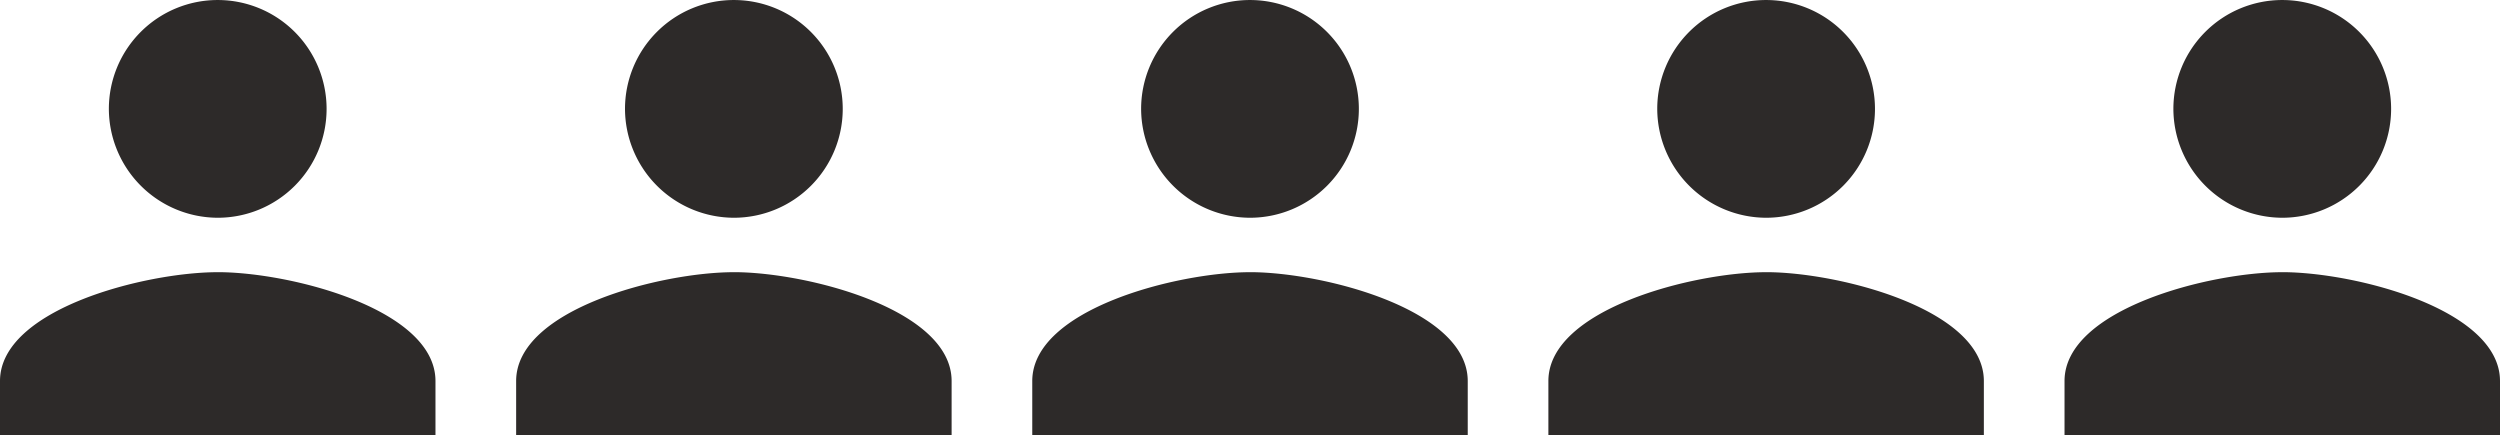
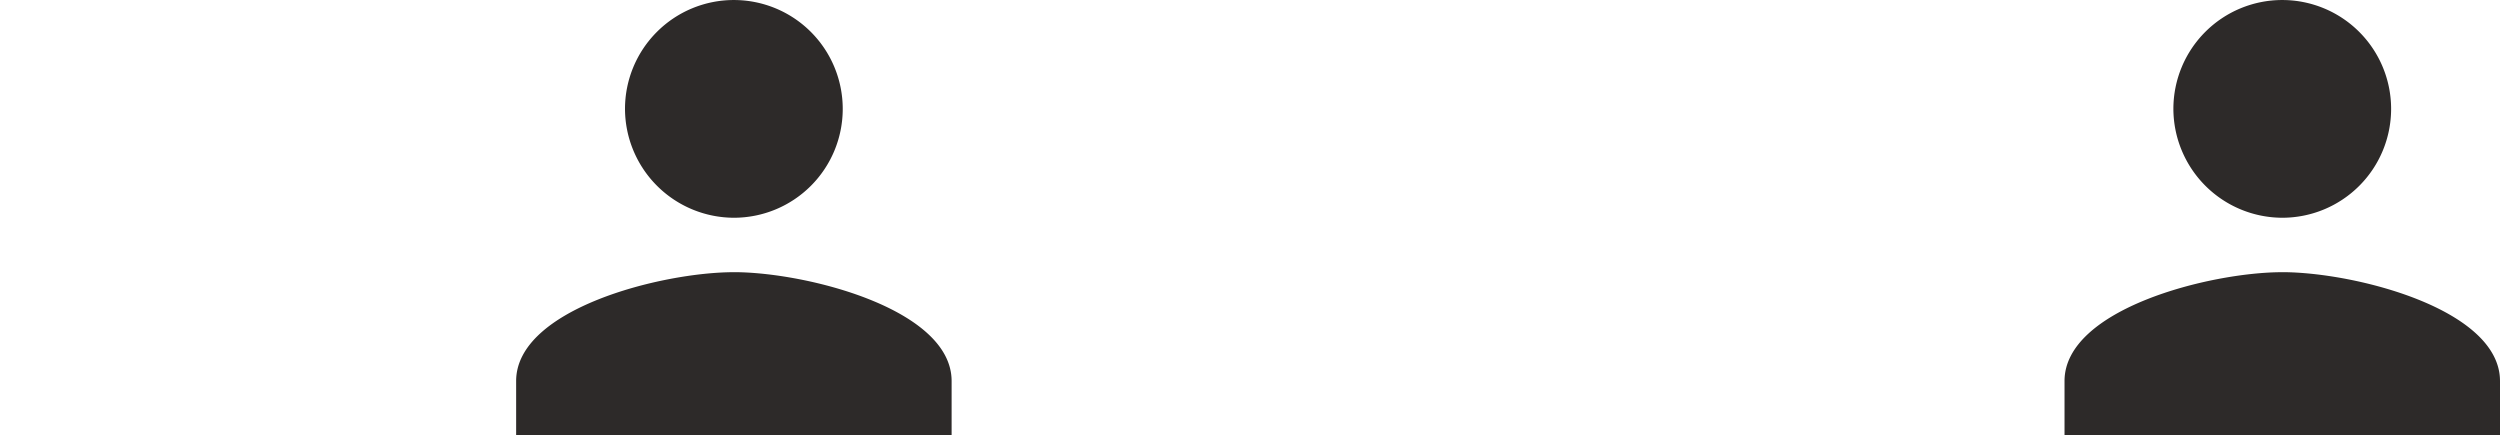
<svg xmlns="http://www.w3.org/2000/svg" width="112.687" height="19.629" viewBox="0 0 112.687 19.629">
  <g id="Gruppe_238" data-name="Gruppe 238" transform="translate(-1547 -3178.537)">
    <path id="Icon_ionic-md-person" data-name="Icon ionic-md-person" d="M14.315,14.315A4.907,4.907,0,1,0,9.407,9.407,4.922,4.922,0,0,0,14.315,14.315Zm0,2.454c-3.251,0-9.815,1.656-9.815,4.907v2.454H24.129V21.676C24.129,18.425,17.566,16.768,14.315,16.768Z" transform="translate(1635.558 3174.037)" fill="#2d2a29" />
-     <path id="Icon_ionic-md-person-2" data-name="Icon ionic-md-person" d="M14.315,14.315A4.907,4.907,0,1,0,9.407,9.407,4.922,4.922,0,0,0,14.315,14.315Zm0,2.454c-3.251,0-9.815,1.656-9.815,4.907v2.454H24.129V21.676C24.129,18.425,17.566,16.768,14.315,16.768Z" transform="translate(1589.029 3174.037)" fill="#2d2a29" />
-     <path id="Icon_ionic-md-person-3" data-name="Icon ionic-md-person" d="M14.315,14.315A4.907,4.907,0,1,0,9.407,9.407,4.922,4.922,0,0,0,14.315,14.315Zm0,2.454c-3.251,0-9.815,1.656-9.815,4.907v2.454H24.129V21.676C24.129,18.425,17.566,16.768,14.315,16.768Z" transform="translate(1612.293 3174.037)" fill="#2d2a29" />
    <path id="Icon_ionic-md-person-4" data-name="Icon ionic-md-person" d="M14.315,14.315A4.907,4.907,0,1,0,9.407,9.407,4.922,4.922,0,0,0,14.315,14.315Zm0,2.454c-3.251,0-9.815,1.656-9.815,4.907v2.454H24.129V21.676C24.129,18.425,17.566,16.768,14.315,16.768Z" transform="translate(1565.765 3174.037)" fill="#2d2a29" />
-     <path id="Icon_ionic-md-person-5" data-name="Icon ionic-md-person" d="M14.315,14.315A4.907,4.907,0,1,0,9.407,9.407,4.922,4.922,0,0,0,14.315,14.315Zm0,2.454c-3.251,0-9.815,1.656-9.815,4.907v2.454H24.129V21.676C24.129,18.425,17.566,16.768,14.315,16.768Z" transform="translate(1542.5 3174.037)" fill="#2d2a29" />
  </g>
</svg>